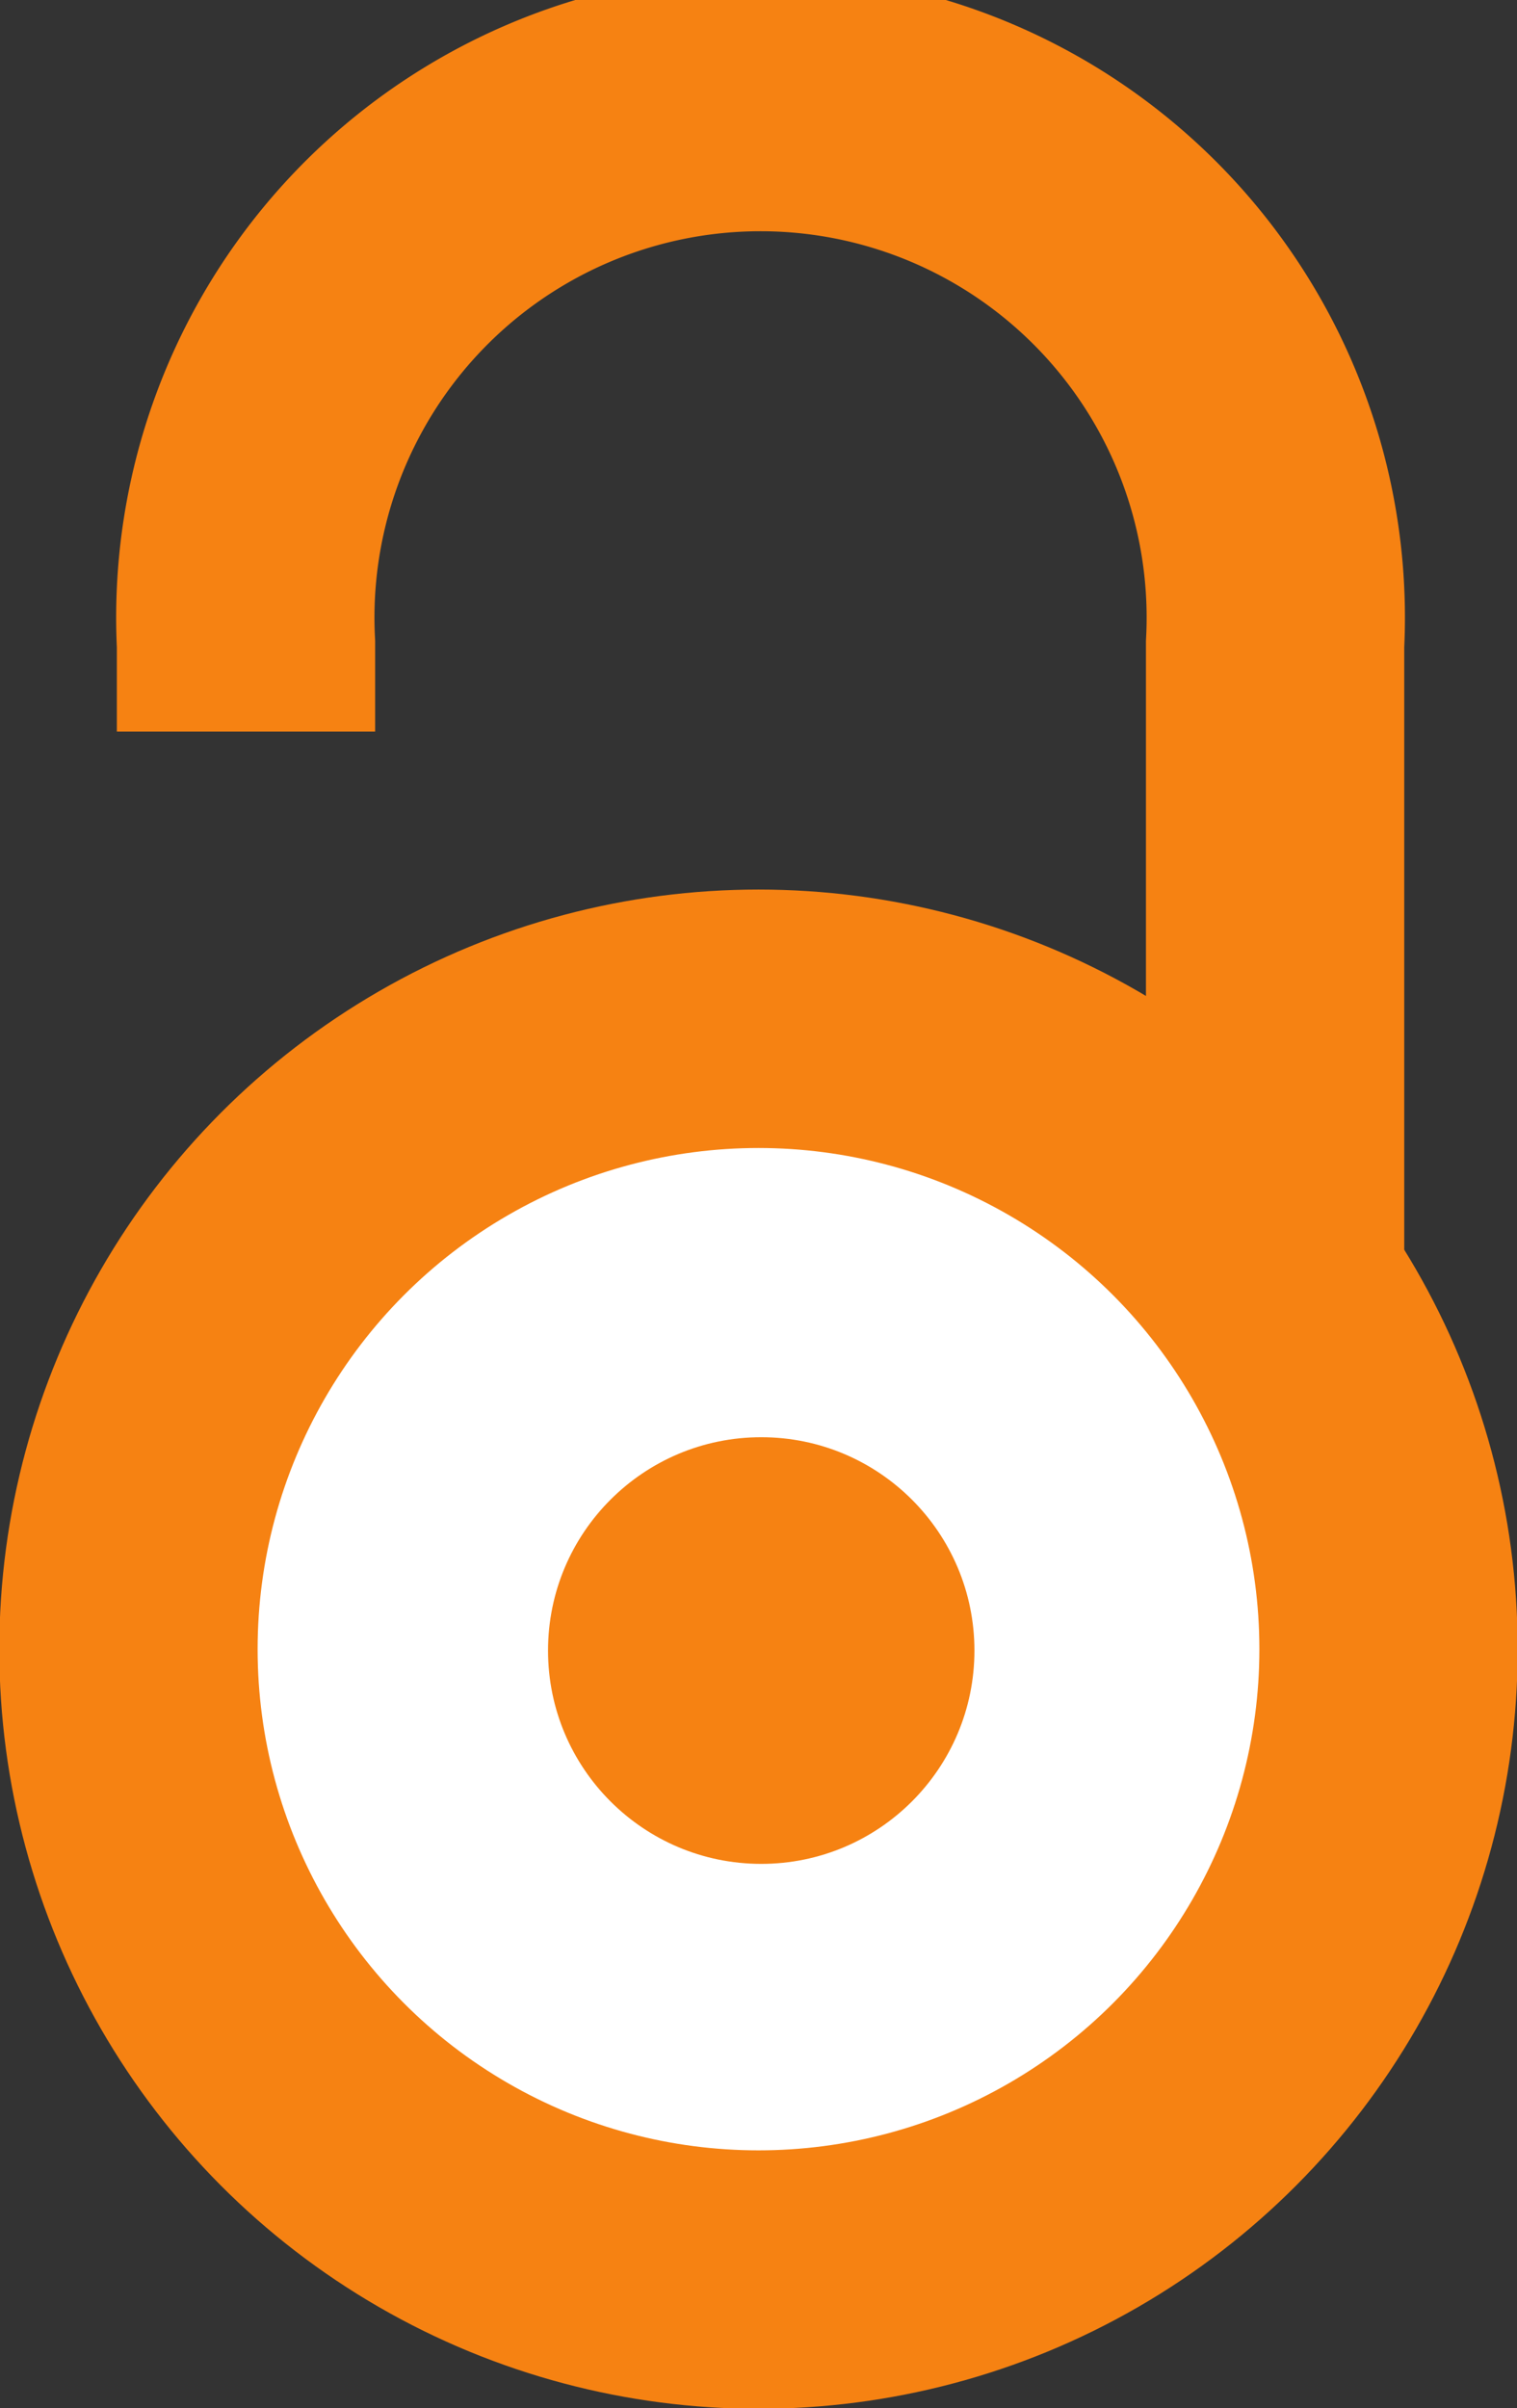
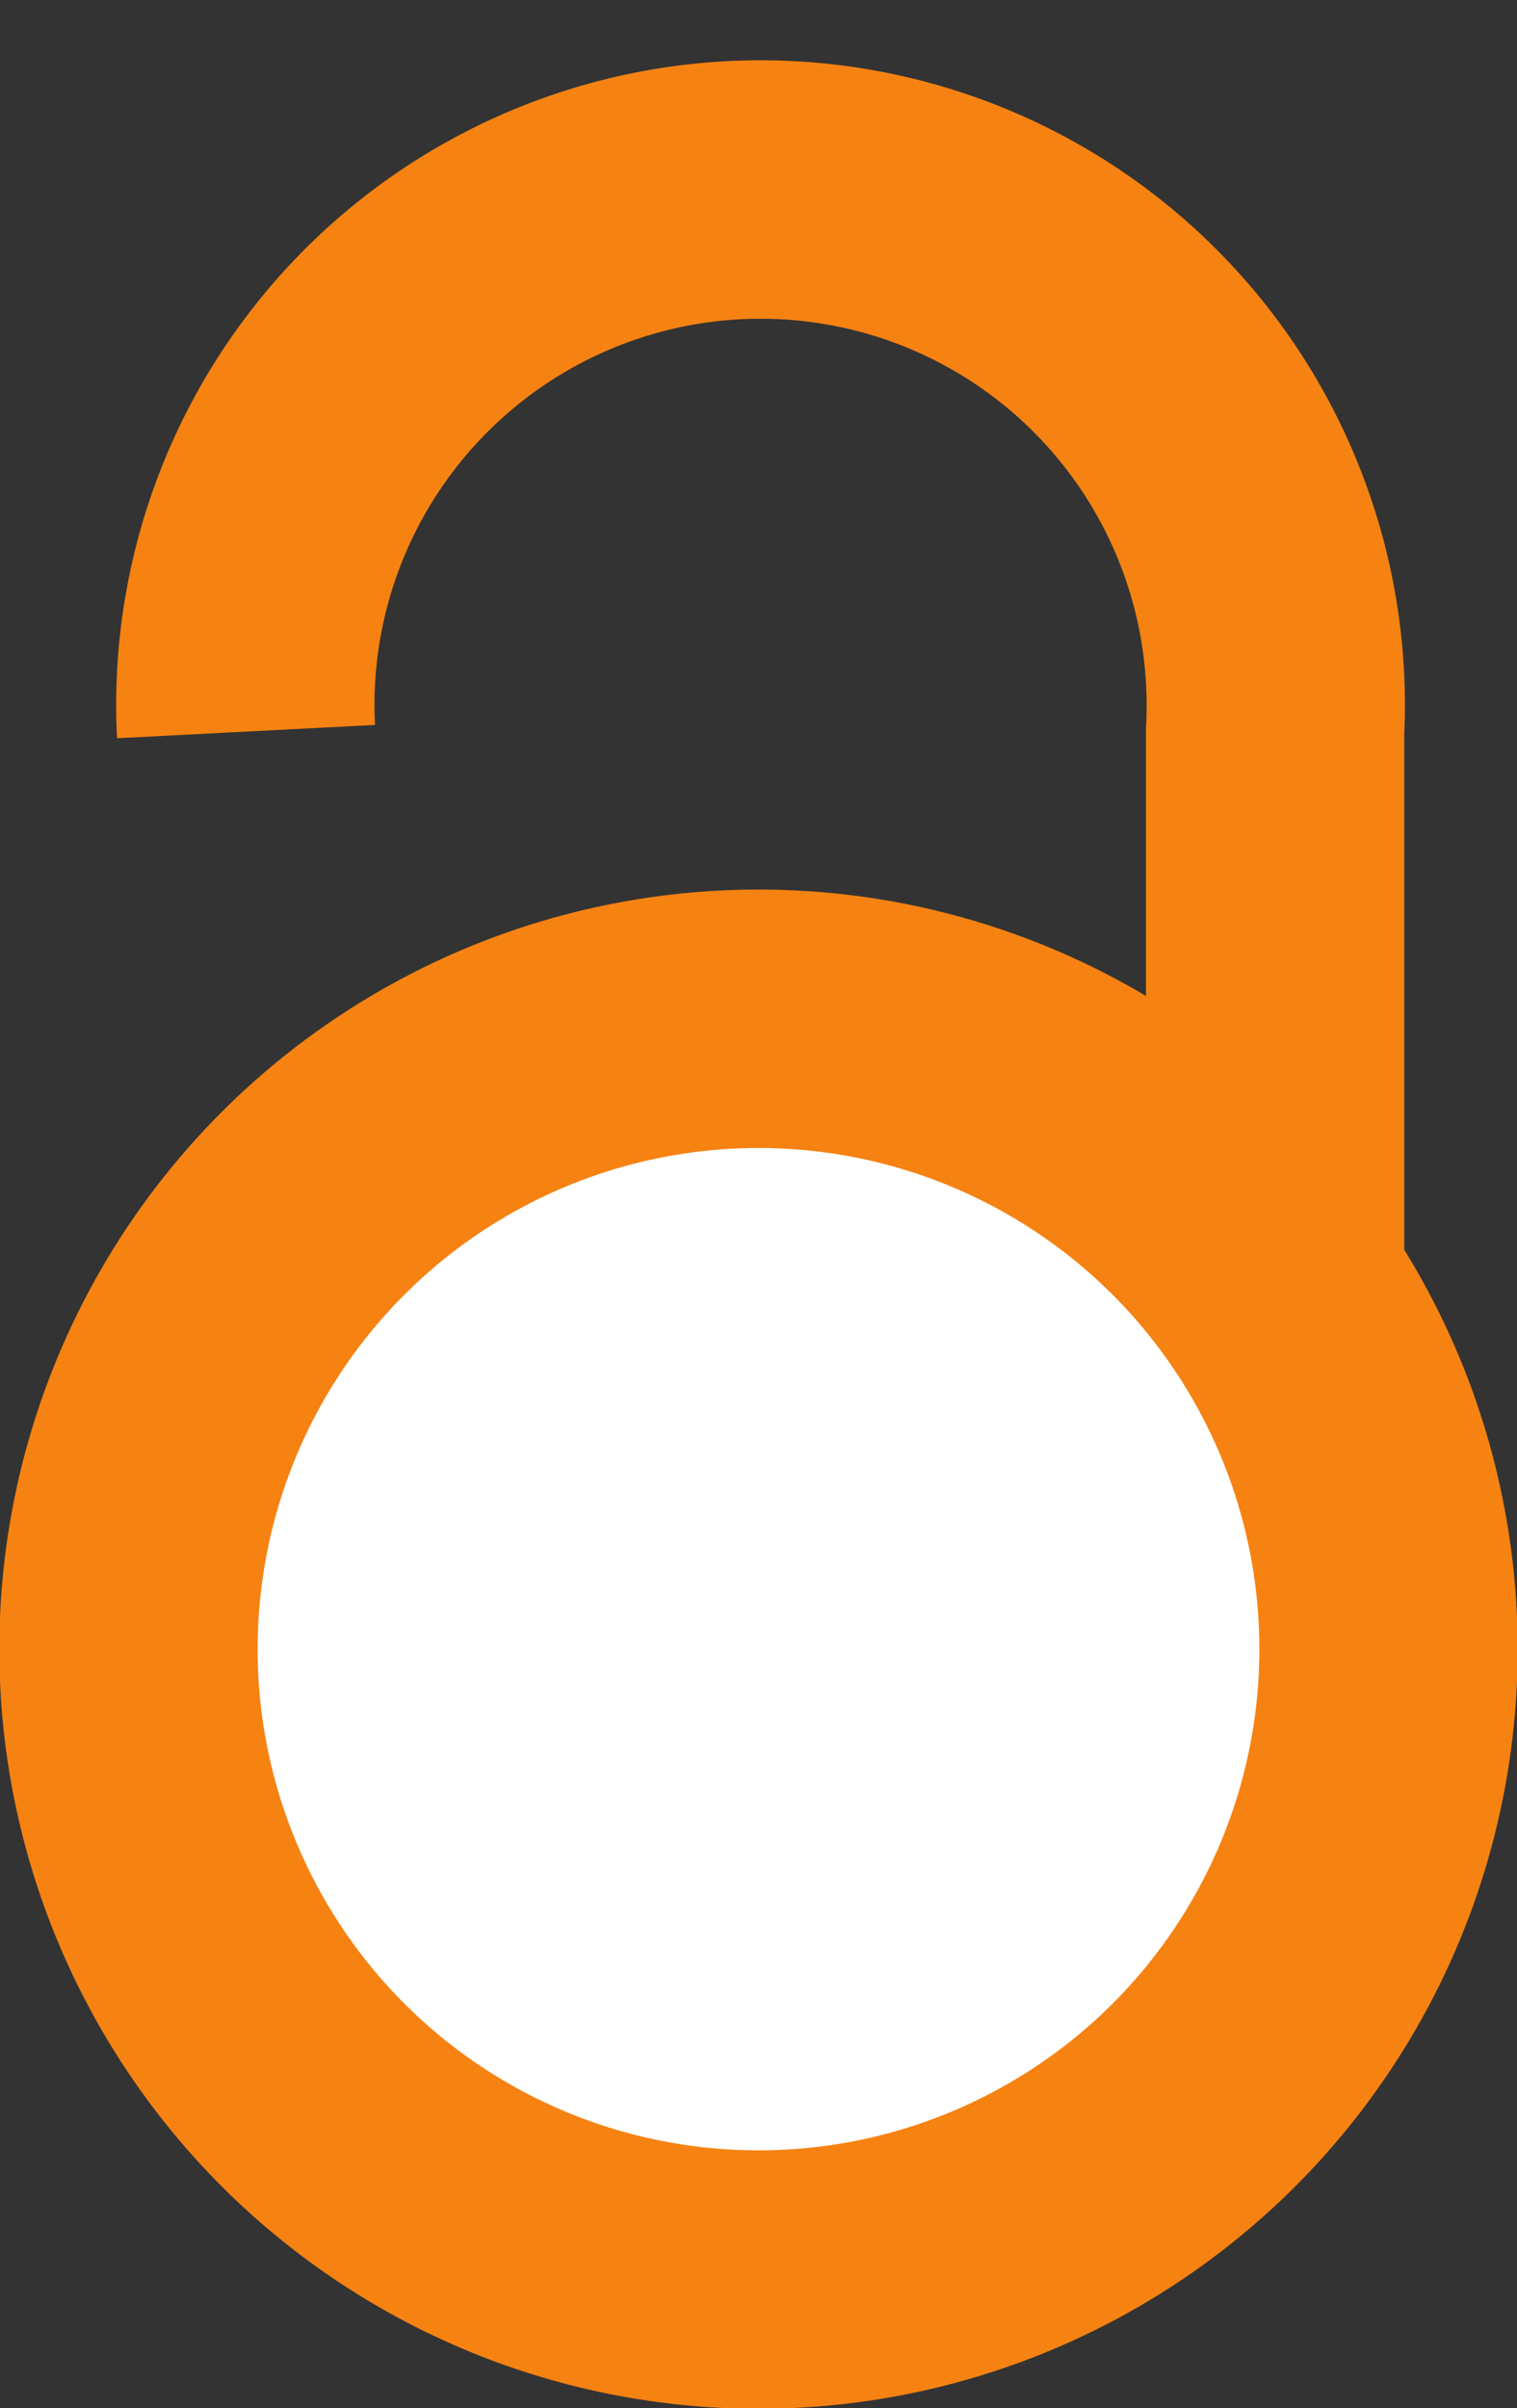
<svg xmlns="http://www.w3.org/2000/svg" id="Layer_1" data-name="Layer 1" viewBox="0 0 11.1 17.61">
  <rect x="0" y="0" width="11.1" height="17.61" fill="#333333" stroke="none" />
  <defs>
    <style>.cls-1{fill:none;}.cls-1,.cls-2{stroke:#f68212;stroke-width:1.89px;}.cls-2{fill:#fff;}.cls-3{fill:#f68212;}</style>
  </defs>
  <title>open-access-logo</title>
-   <path class="cls-1" d="M1.8,5.35V4.71a3.77,3.77,0,1,1,7.53,0V9.36" />
+   <path class="cls-1" d="M1.8,5.35a3.77,3.77,0,1,1,7.53,0V9.36" />
  <circle class="cls-2" cx="5.55" cy="12.06" r="4.61" />
-   <circle class="cls-3" cx="5.57" cy="12.07" r="1.56" />
</svg>